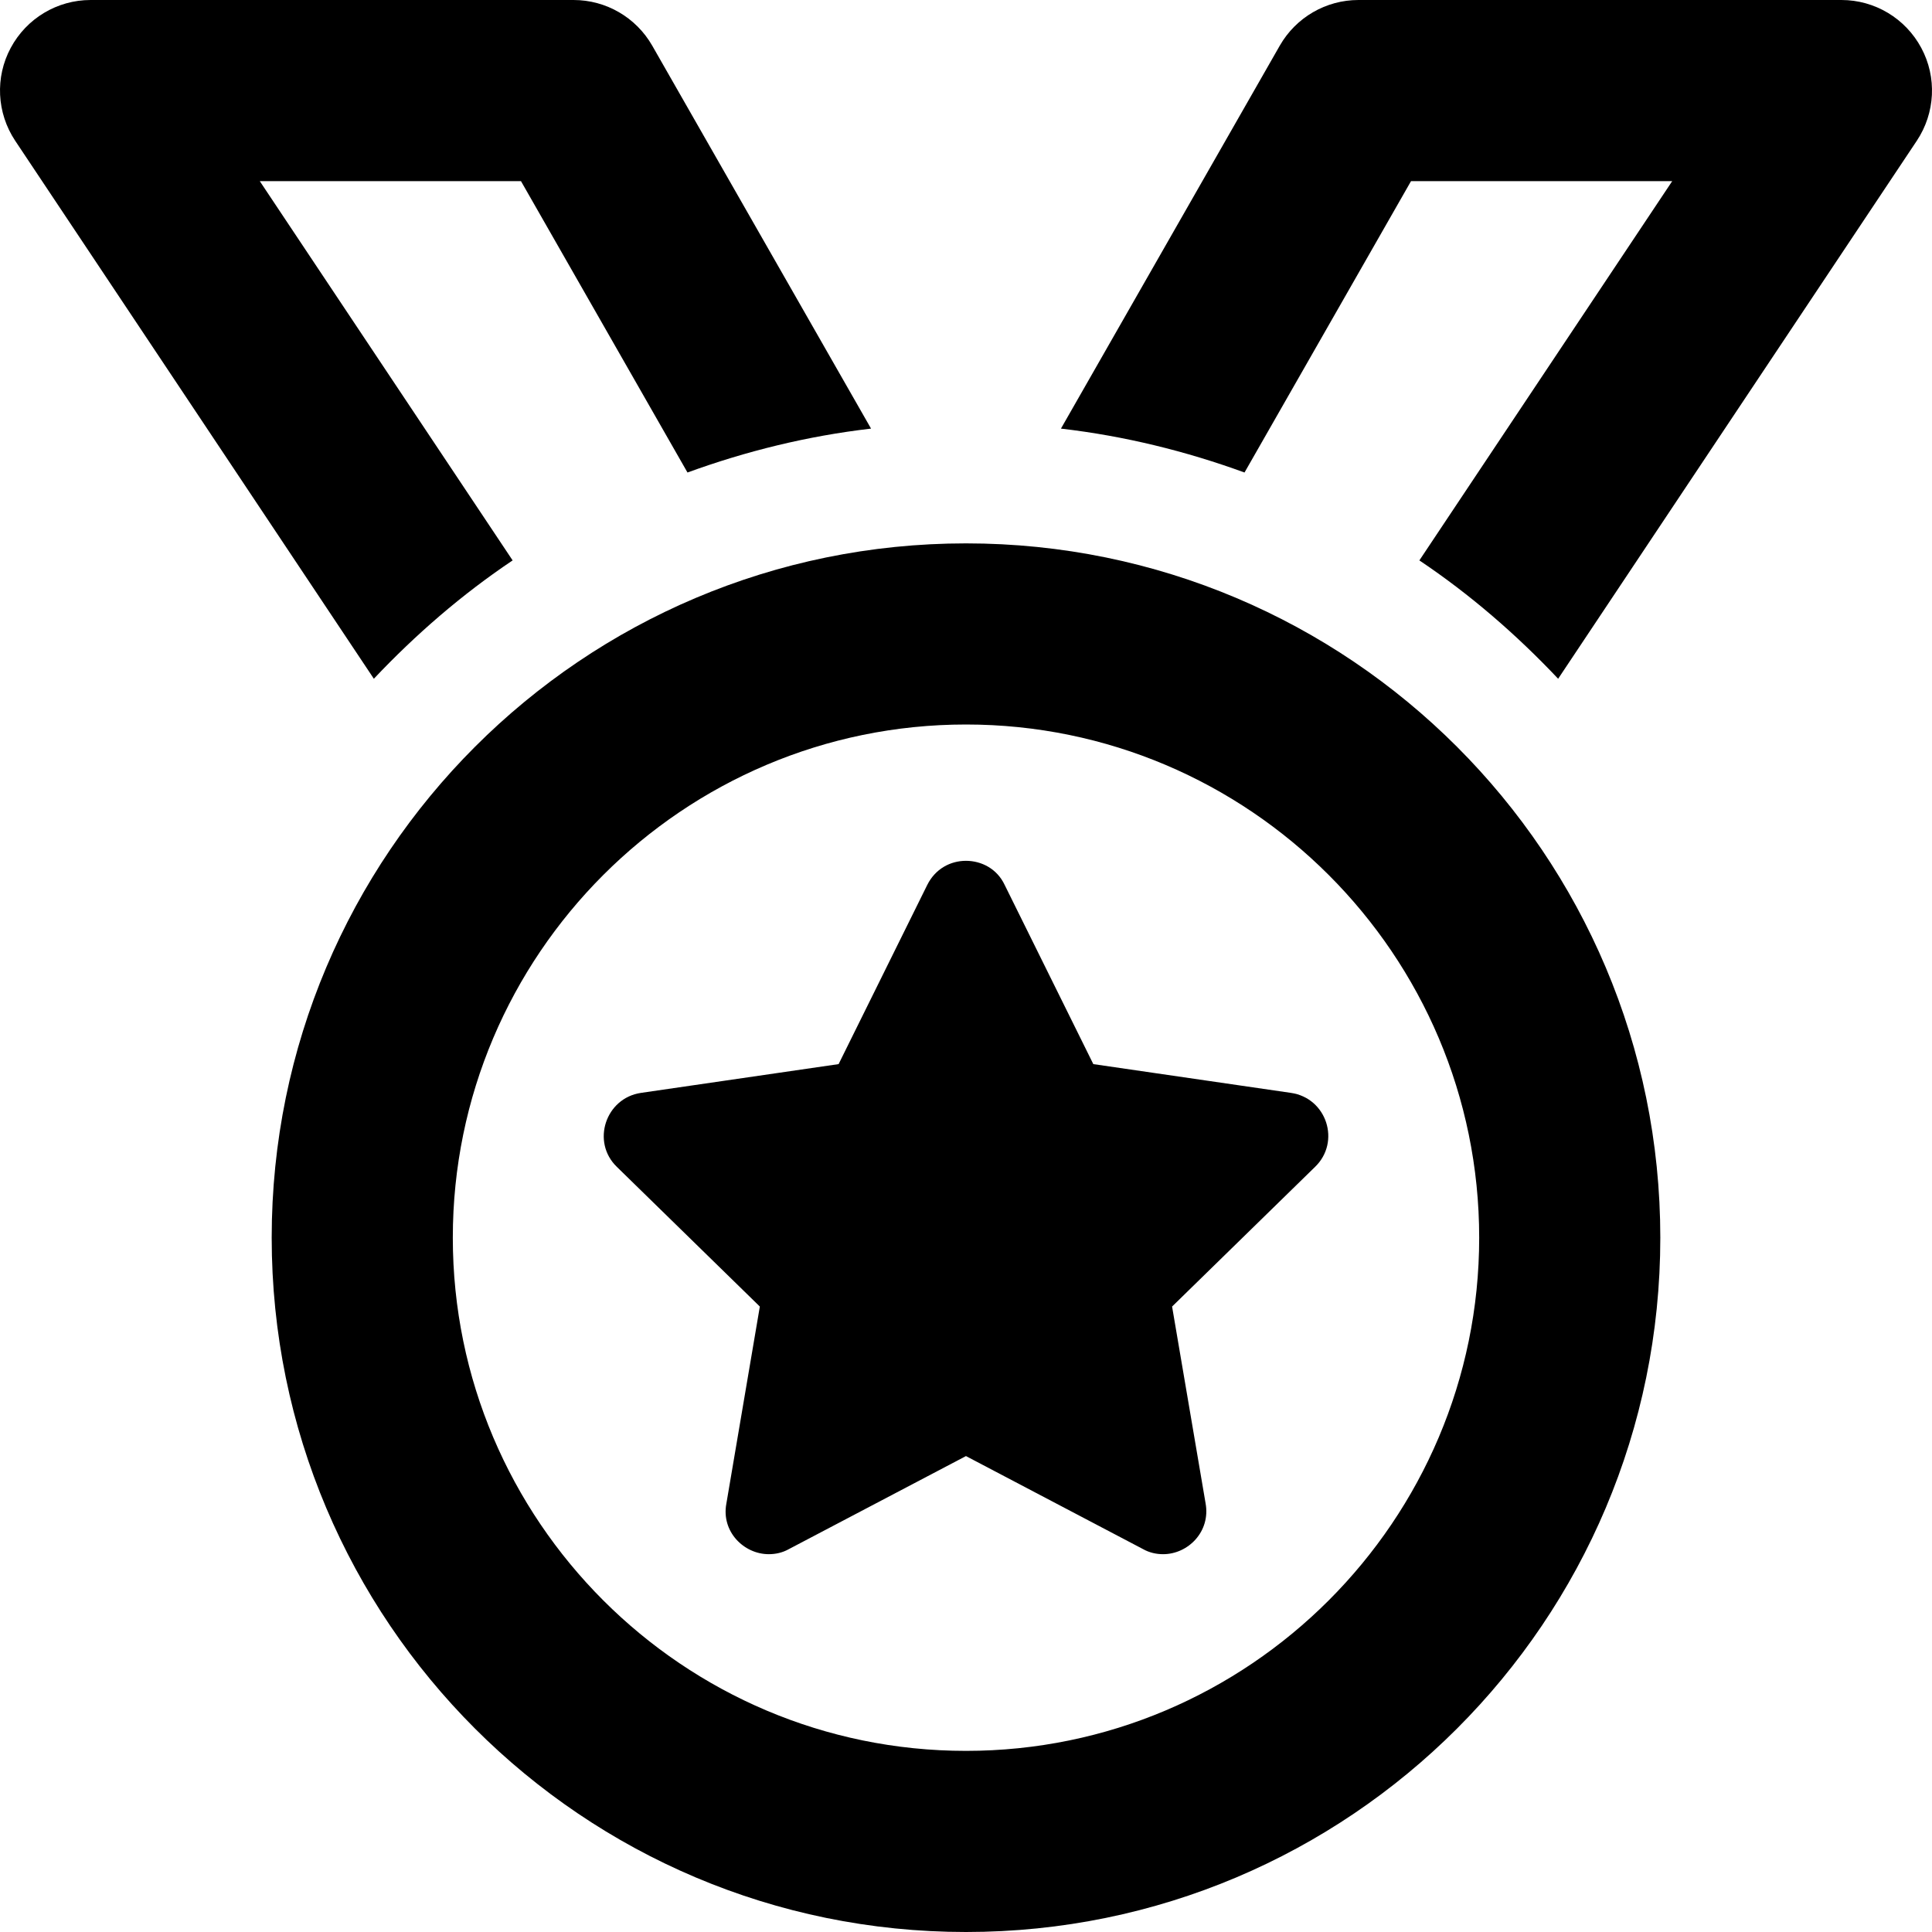
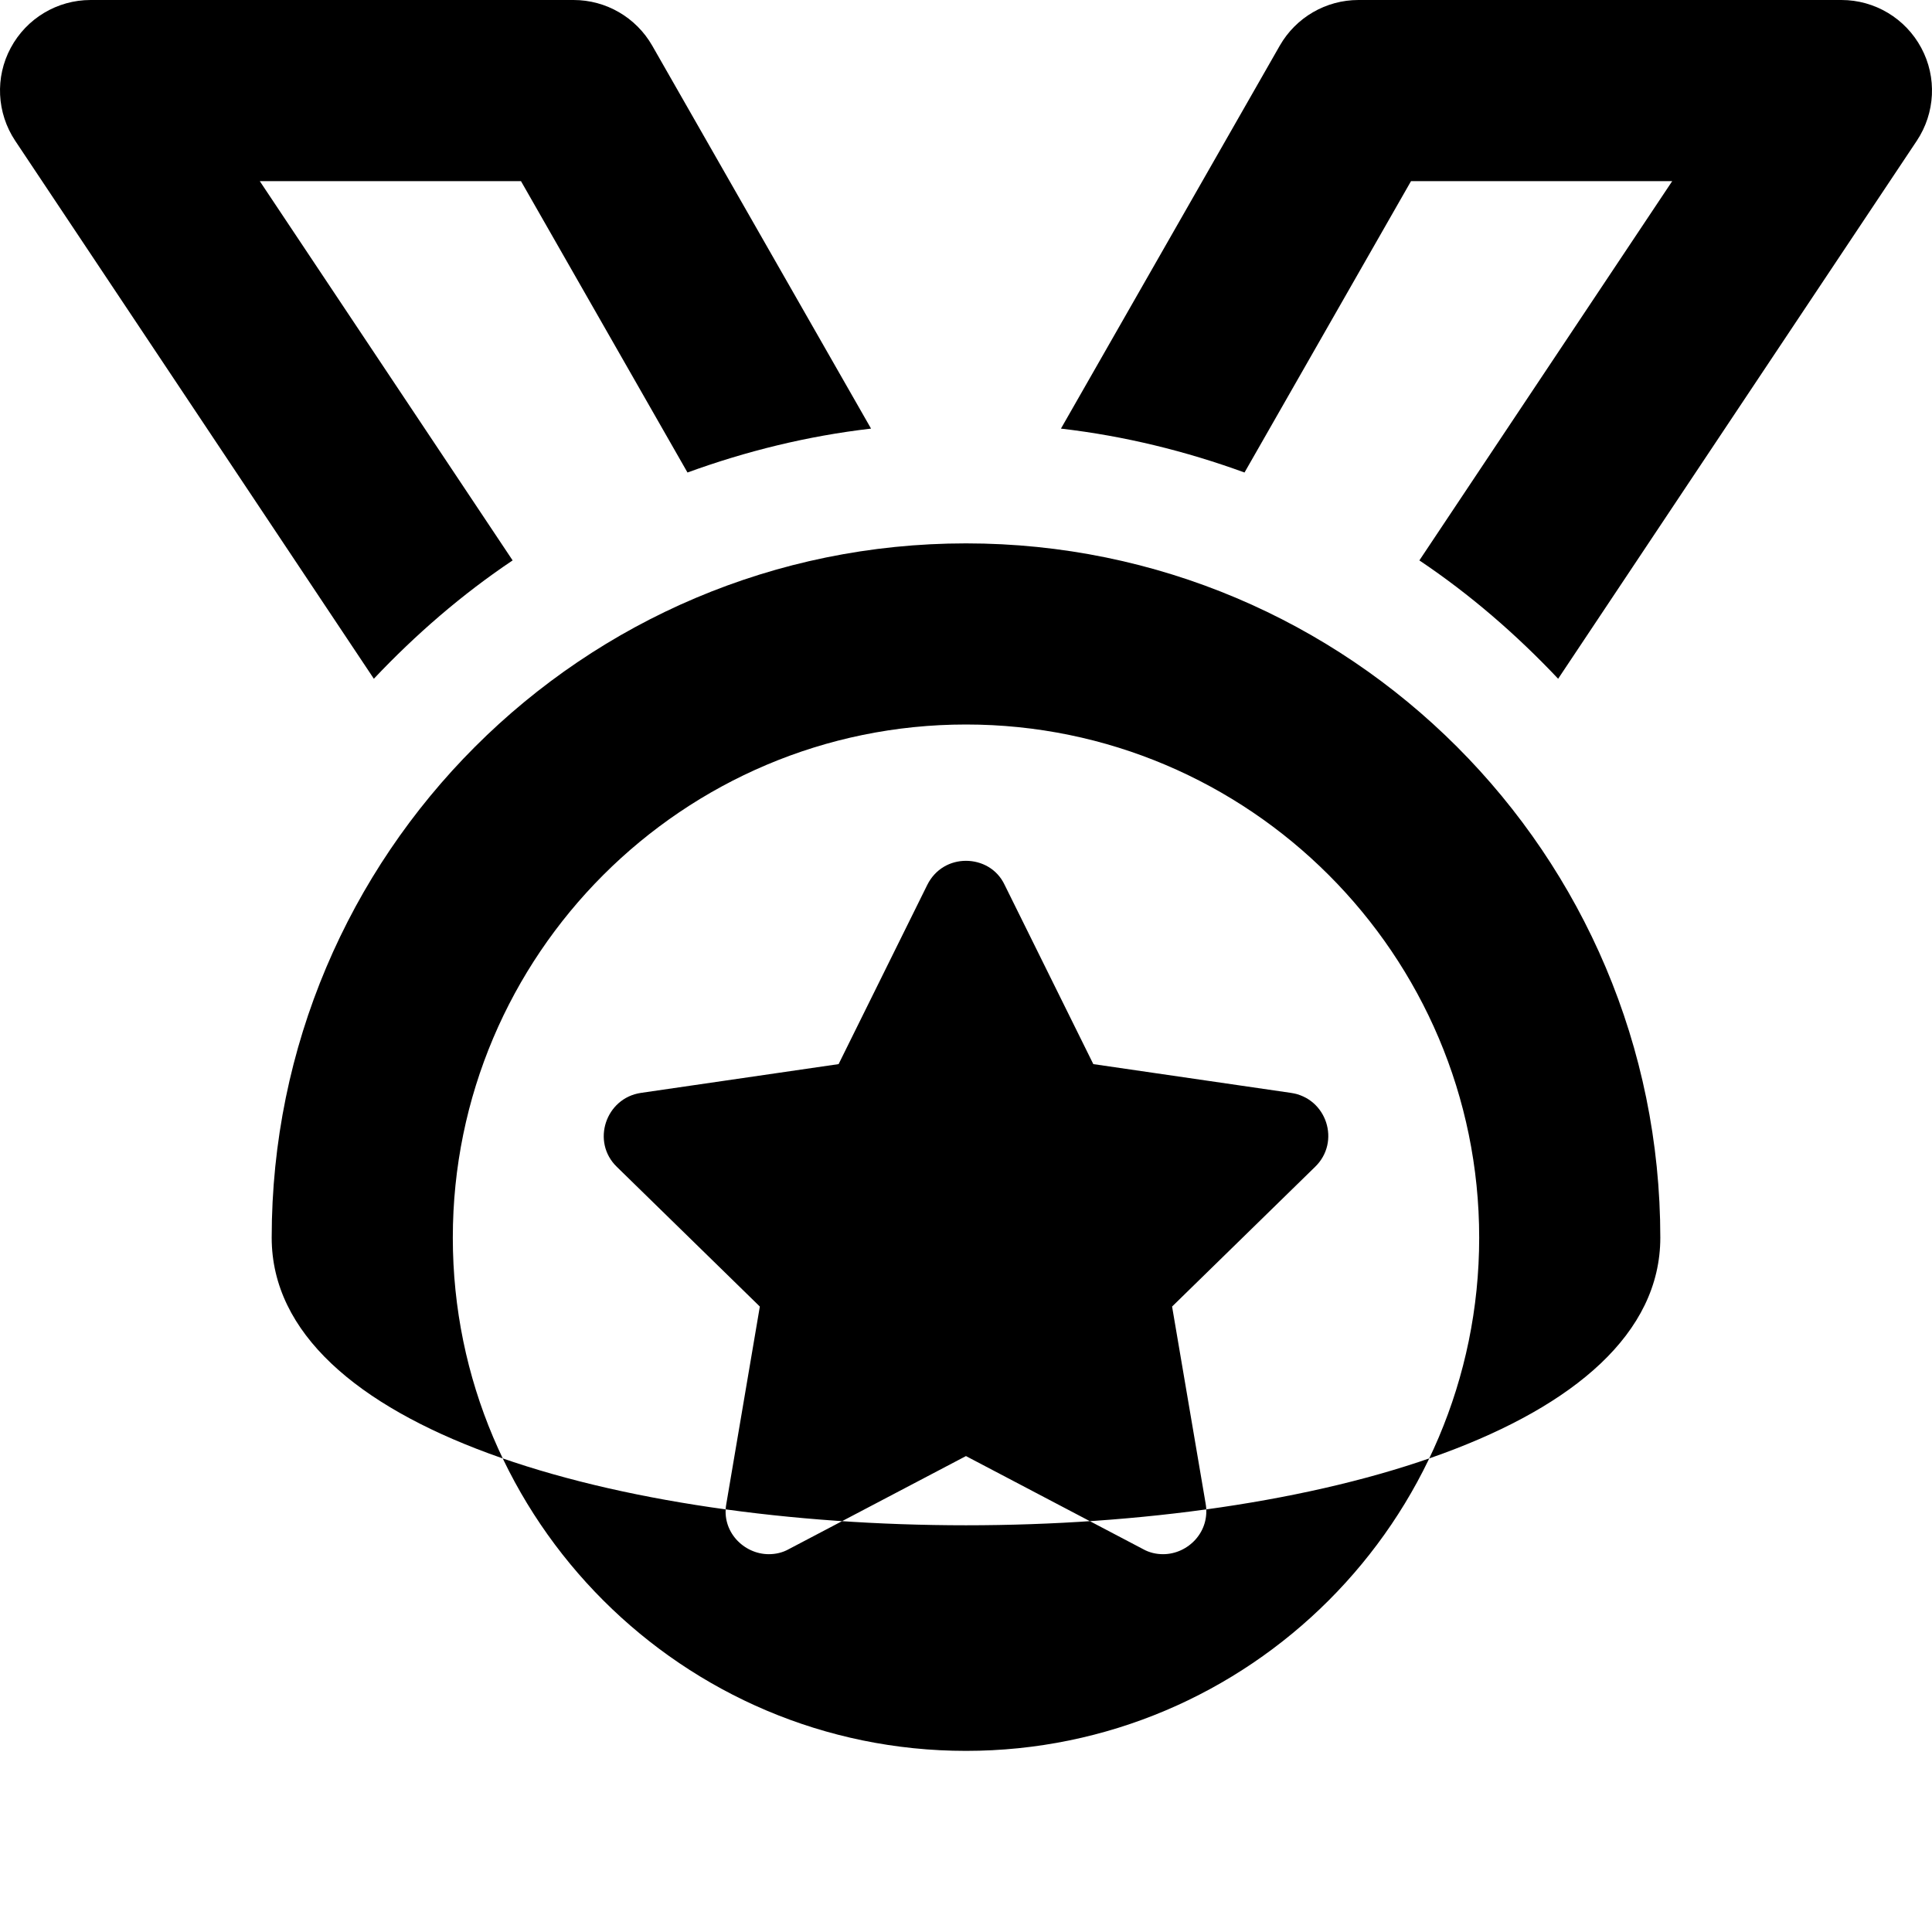
<svg xmlns="http://www.w3.org/2000/svg" viewBox="0 0 512 512">
-   <path d="M342.115 289.625L289.74 282L266.24 234.5C264.24 230.25 260.115 228.125 255.99 228.125S247.865 230.25 245.74 234.5L222.24 282L169.866 289.625C160.491 291 156.616 302.625 163.491 309.25L201.365 346.25L192.49 398.5C191.115 405.875 197.115 411.875 203.74 411.875C205.49 411.875 207.365 411.5 209.115 410.5L255.99 385.875L302.865 410.5C304.615 411.5 306.49 411.875 308.24 411.875C314.865 411.875 320.865 405.875 319.49 398.375L310.615 346.25L348.49 309.25C355.365 302.625 351.615 291 342.115 289.625ZM256 144C154.379 144 72.001 226.379 72.001 328S154.379 512 256 512S439.999 429.621 439.999 328S357.621 144 256 144ZM256 464C181.01 464 120 402.992 120 328S181.01 192 256 192S392 253.008 392 328S330.99 464 256 464ZM135.852 148.512L68.844 48H138.063L182.19 125.219C197.68 119.578 213.924 115.547 230.838 113.586L172.844 12.094C168.563 4.625 160.625 0 152 0H24.001C15.157 0 7.032 4.875 2.845 12.688C-1.343 20.469 -0.874 29.938 4.032 37.312L99.075 179.875C110.155 168.141 122.401 157.531 135.852 148.512ZM509.155 12.688C504.968 4.875 496.843 0 487.999 0H360C351.375 0 343.437 4.625 339.156 12.094L281.162 113.586C298.076 115.547 314.32 119.578 329.81 125.219L373.937 48H443.156L376.148 148.512C389.599 157.531 401.845 168.141 412.925 179.875L507.968 37.312C512.874 29.938 513.343 20.469 509.155 12.688Z" />
+   <path d="M342.115 289.625L289.74 282L266.24 234.5C264.24 230.25 260.115 228.125 255.99 228.125S247.865 230.25 245.74 234.5L222.24 282L169.866 289.625C160.491 291 156.616 302.625 163.491 309.25L201.365 346.25L192.49 398.5C191.115 405.875 197.115 411.875 203.74 411.875C205.49 411.875 207.365 411.5 209.115 410.5L255.99 385.875L302.865 410.5C304.615 411.5 306.49 411.875 308.24 411.875C314.865 411.875 320.865 405.875 319.49 398.375L310.615 346.25L348.49 309.25C355.365 302.625 351.615 291 342.115 289.625ZM256 144C154.379 144 72.001 226.379 72.001 328S439.999 429.621 439.999 328S357.621 144 256 144ZM256 464C181.01 464 120 402.992 120 328S181.01 192 256 192S392 253.008 392 328S330.99 464 256 464ZM135.852 148.512L68.844 48H138.063L182.19 125.219C197.68 119.578 213.924 115.547 230.838 113.586L172.844 12.094C168.563 4.625 160.625 0 152 0H24.001C15.157 0 7.032 4.875 2.845 12.688C-1.343 20.469 -0.874 29.938 4.032 37.312L99.075 179.875C110.155 168.141 122.401 157.531 135.852 148.512ZM509.155 12.688C504.968 4.875 496.843 0 487.999 0H360C351.375 0 343.437 4.625 339.156 12.094L281.162 113.586C298.076 115.547 314.32 119.578 329.81 125.219L373.937 48H443.156L376.148 148.512C389.599 157.531 401.845 168.141 412.925 179.875L507.968 37.312C512.874 29.938 513.343 20.469 509.155 12.688Z" />
</svg>